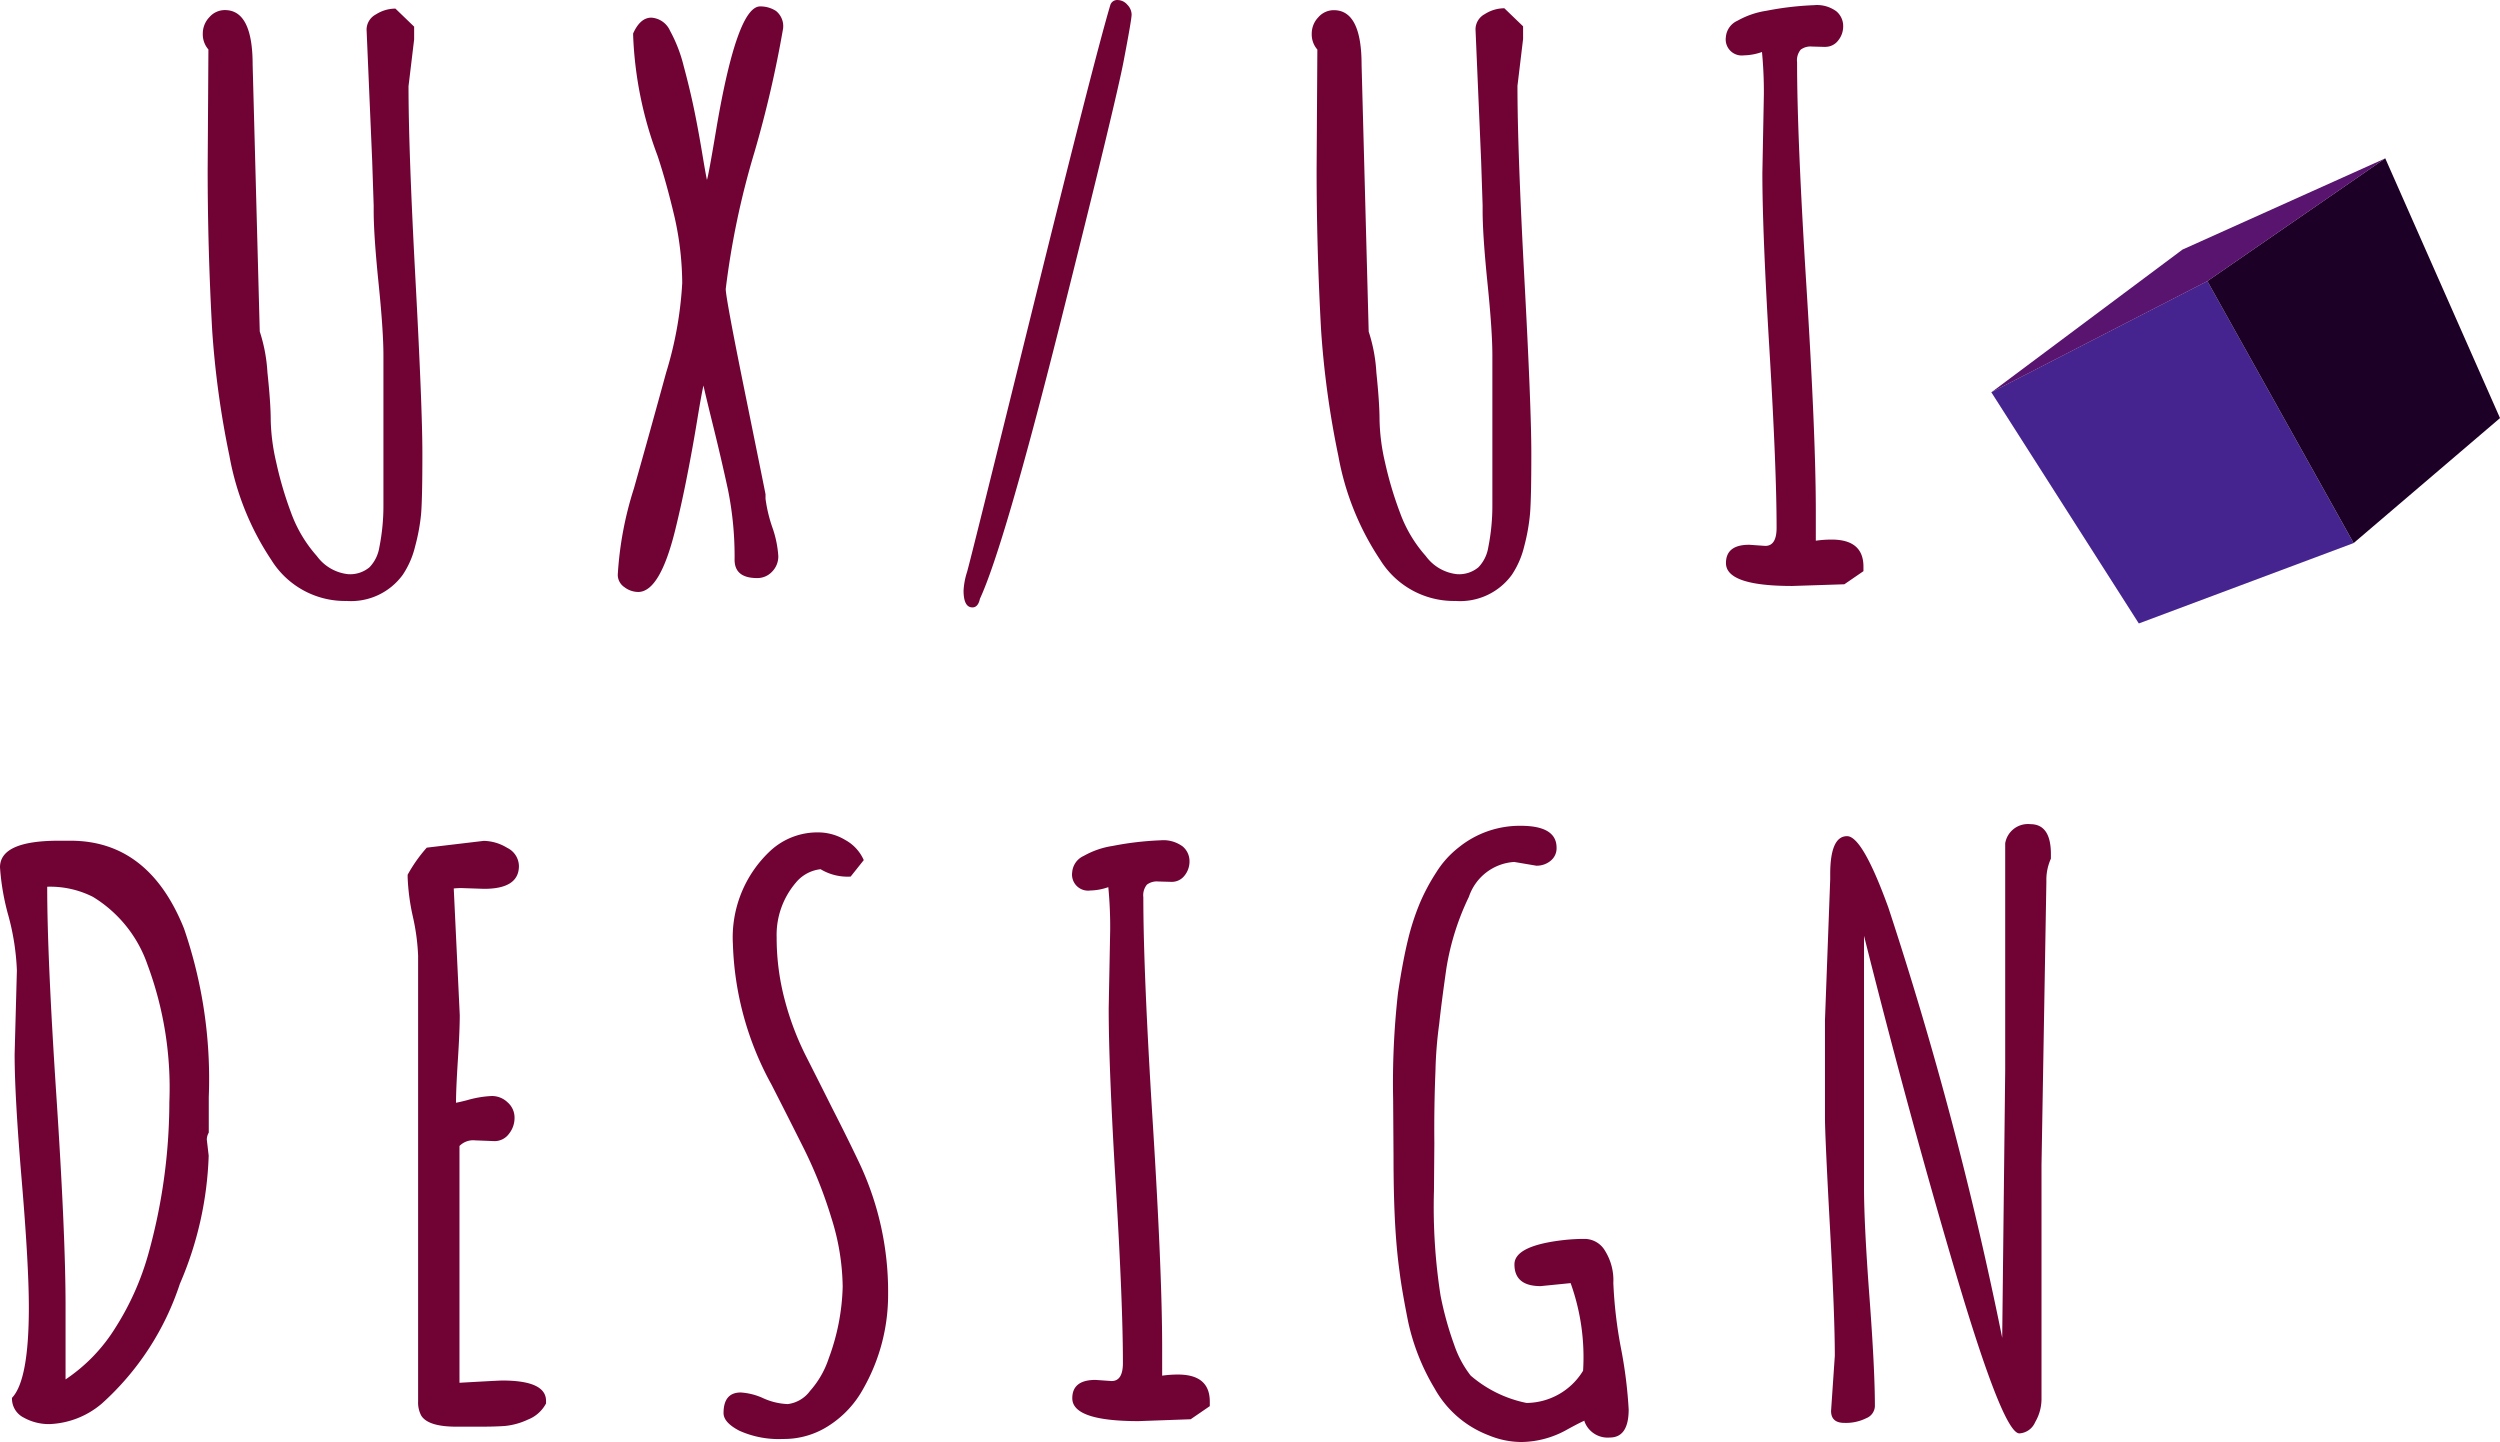
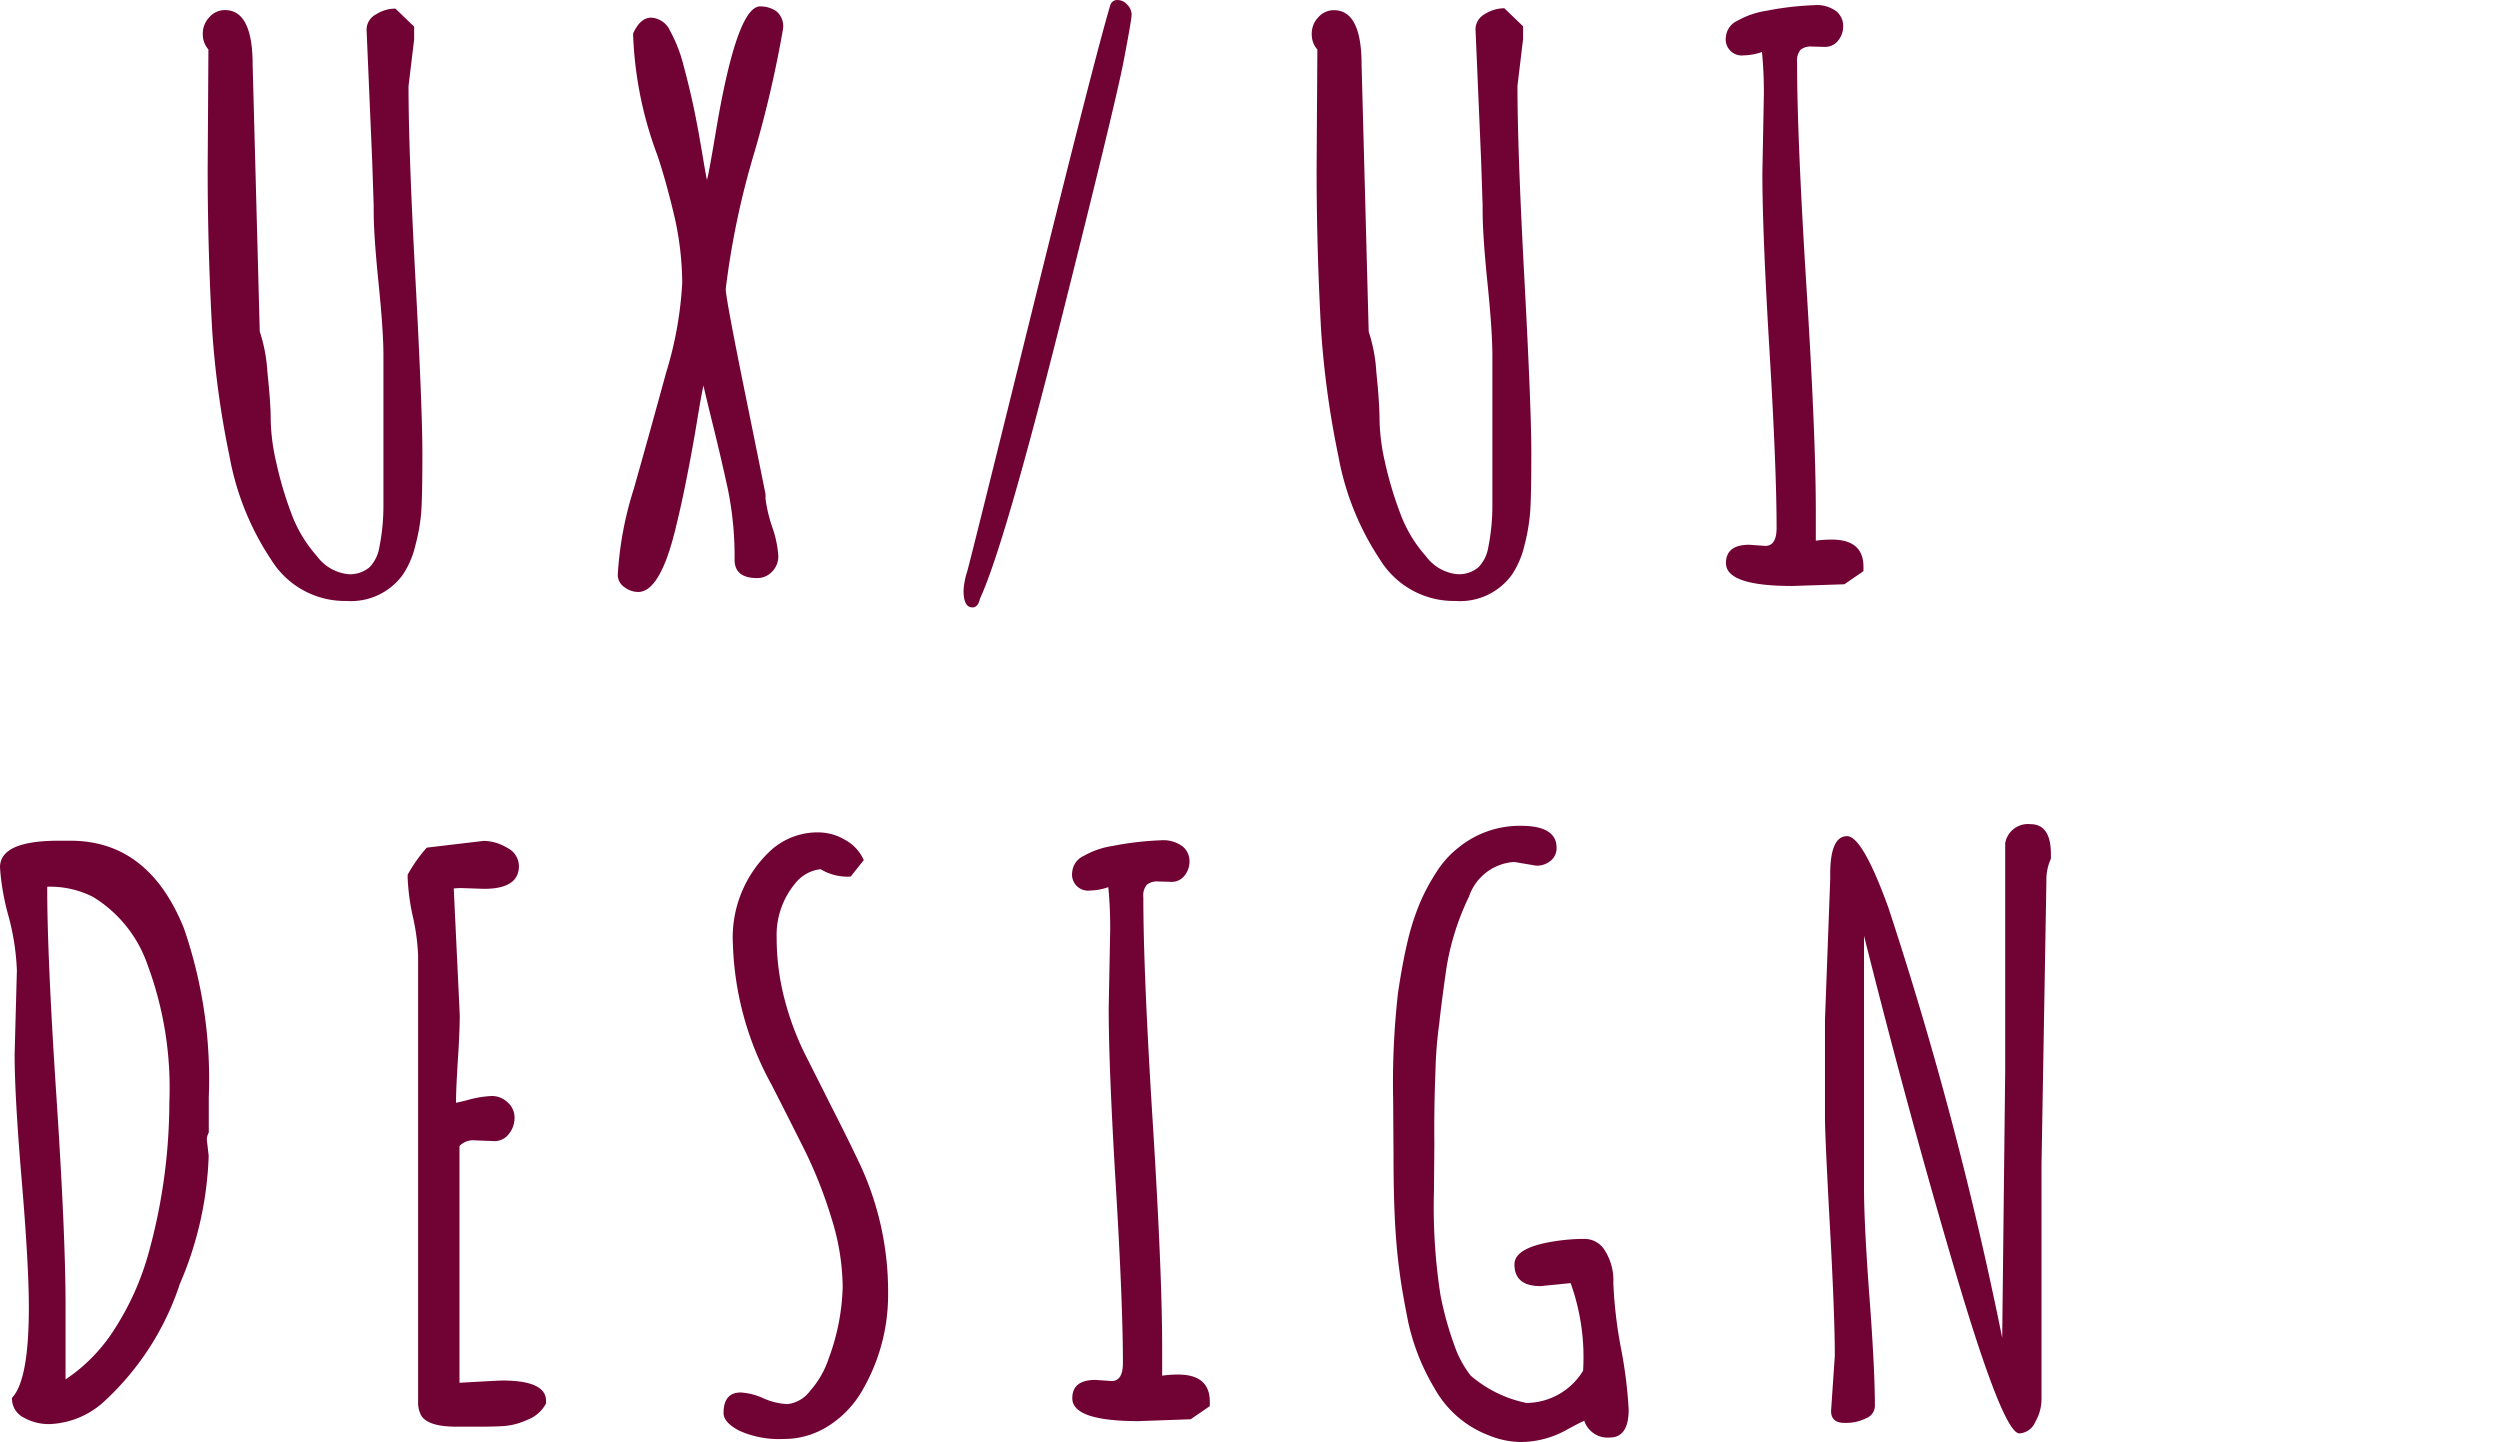
<svg xmlns="http://www.w3.org/2000/svg" width="110.777" height="63.895" viewBox="0 0 110.777 63.895">
  <defs>
    <linearGradient id="linear-gradient" x1="1.378" y1="3.451" x2="1.378" y2="2.551" gradientUnits="objectBoundingBox">
      <stop offset="0" stop-color="#310240" />
      <stop offset="0.985" stop-color="#462490" />
    </linearGradient>
  </defs>
  <g id="ux-ui" transform="translate(-220.304 -385.985)">
    <path id="Caminho_329" data-name="Caminho 329" d="M-36.494-18.511l.033-5.312a1.016,1.016,0,0,1-.249-.7,1.046,1.046,0,0,1,.291-.73.907.907,0,0,1,.689-.315q1.229,0,1.229,2.424l.315,11.82a7.1,7.1,0,0,1,.34,1.81Q-33.7-8.151-33.7-7.4a8.995,8.995,0,0,0,.241,1.859A16.174,16.174,0,0,0-32.8-3.3a5.933,5.933,0,0,0,1.146,1.926,1.971,1.971,0,0,0,1.37.8,1.332,1.332,0,0,0,.963-.307,1.644,1.644,0,0,0,.432-.872,9.38,9.38,0,0,0,.183-1.876v-6.641q0-1.079-.216-3.2t-.216-3.2v-.232l-.066-1.976-.249-5.827a.769.769,0,0,1,.415-.672,1.616,1.616,0,0,1,.863-.257l.83.8v.564l-.249,2.075q0,2.839.307,8.55t.307,7.728q0,2.017-.058,2.689A8.668,8.668,0,0,1-27.3-1.81a3.909,3.909,0,0,1-.548,1.262A2.833,2.833,0,0,1-30.334.614,3.838,3.838,0,0,1-33.671-1.2a12.19,12.19,0,0,1-1.859-4.615,40.508,40.508,0,0,1-.764-5.562Q-36.494-14.975-36.494-18.511ZM-12.146-.4q-1,0-1-.813a14.882,14.882,0,0,0-.3-3.138q-.3-1.378-.639-2.748t-.44-1.834q-.083.349-.282,1.561t-.432,2.391q-.232,1.2-.531,2.424Q-16.446.2-17.408.216A1.025,1.025,0,0,1-18.031,0a.657.657,0,0,1-.291-.548,15.445,15.445,0,0,1,.714-3.818Q-16.894-6.89-16.18-9.5a16.542,16.542,0,0,0,.714-3.976,13.619,13.619,0,0,0-.332-2.889q-.365-1.561-.764-2.756a16.867,16.867,0,0,1-1.079-5.329v-.083q.315-.7.805-.7a.976.976,0,0,1,.83.581,6.5,6.5,0,0,1,.606,1.569q.266.988.448,1.859t.357,1.917q.174,1.046.224,1.262.066-.166.432-2.357.913-5.329,1.926-5.329a1.279,1.279,0,0,1,.7.2.864.864,0,0,1,.315.789,50.047,50.047,0,0,1-1.27,5.479,36.114,36.114,0,0,0-1.27,6.051q0,.4.863,4.648t.9,4.449v.2a6.431,6.431,0,0,0,.3,1.262,4.721,4.721,0,0,1,.266,1.27.957.957,0,0,1-.282.706A.891.891,0,0,1-12.146-.4ZM-2.606.9Q-3,.9-3,.149a3.3,3.3,0,0,1,.158-.83q.158-.548,2.9-11.646T3.5-25.782a.318.318,0,0,1,.324-.232.575.575,0,0,1,.432.208.635.635,0,0,1,.191.432q0,.224-.357,2.083T1.262-11.6Q-1.212-1.776-2.274.515-2.357.9-2.606.9Zm15.25-19.407.033-5.312a1.016,1.016,0,0,1-.249-.7,1.046,1.046,0,0,1,.291-.73.907.907,0,0,1,.689-.315q1.229,0,1.229,2.424l.315,11.82a7.1,7.1,0,0,1,.34,1.81q.141,1.361.141,2.117a8.995,8.995,0,0,0,.241,1.859A16.174,16.174,0,0,0,16.338-3.3a5.933,5.933,0,0,0,1.146,1.926,1.971,1.971,0,0,0,1.37.8,1.332,1.332,0,0,0,.963-.307,1.644,1.644,0,0,0,.432-.872,9.38,9.38,0,0,0,.183-1.876v-6.641q0-1.079-.216-3.2T20-16.685v-.232l-.066-1.976-.249-5.827a.769.769,0,0,1,.415-.672,1.616,1.616,0,0,1,.863-.257l.83.8v.564l-.249,2.075q0,2.839.307,8.55t.307,7.728q0,2.017-.058,2.689a8.668,8.668,0,0,1-.257,1.436,3.909,3.909,0,0,1-.548,1.262A2.833,2.833,0,0,1,18.8.614,3.838,3.838,0,0,1,15.466-1.2a12.19,12.19,0,0,1-1.859-4.615,40.508,40.508,0,0,1-.764-5.562Q12.644-14.975,12.644-18.511Zm22.538-5.429-.6-.017a.719.719,0,0,0-.49.141.741.741,0,0,0-.158.556q0,3.32.415,9.944t.415,9.944v1.312a4.924,4.924,0,0,1,.7-.05q1.411,0,1.411,1.2v.2l-.847.581L33.721-.05q-2.938,0-2.938-1.013,0-.813,1.029-.813l.714.05q.5,0,.5-.8,0-2.623-.315-7.861t-.315-7.861l.066-3.47a18.586,18.586,0,0,0-.083-1.893,2.559,2.559,0,0,1-.8.149.712.712,0,0,1-.8-.813.866.866,0,0,1,.515-.722,3.732,3.732,0,0,1,1.278-.44,13.677,13.677,0,0,1,2.117-.249,1.444,1.444,0,0,1,.988.274.851.851,0,0,1,.3.647.991.991,0,0,1-.224.647A.708.708,0,0,1,35.182-23.939ZM-42.791,31.854v3.254a7.509,7.509,0,0,0,2.225-2.316,12.178,12.178,0,0,0,1.444-3.246,25.188,25.188,0,0,0,.93-6.724,15.631,15.631,0,0,0-.963-6.076,5.694,5.694,0,0,0-2.424-3.021,4.2,4.2,0,0,0-2.025-.448v.033q0,3.071.407,9.247T-42.791,31.854Zm6.259-7.371.083.714a15.531,15.531,0,0,1-1.278,5.678,12.27,12.27,0,0,1-3.453,5.3,3.793,3.793,0,0,1-2.324.913,2.289,2.289,0,0,1-1.146-.291.941.941,0,0,1-.515-.872q.747-.78.747-4,0-1.893-.315-5.628t-.315-5.595l.1-3.719a10.731,10.731,0,0,0-.374-2.416,10.542,10.542,0,0,1-.374-2.15q0-1.179,2.606-1.179h.515q3.47,0,5.03,3.885a20.474,20.474,0,0,1,1.1,7.471v1.577A.64.64,0,0,0-36.532,24.482Zm12.743.066-.847-.033a.847.847,0,0,0-.7.249V35.257q1.743-.1,1.893-.1,1.942,0,1.942.9v.116a1.542,1.542,0,0,1-.8.714,3.122,3.122,0,0,1-1,.282q-.432.033-1.112.033h-1.062q-1.262,0-1.561-.5a1.233,1.233,0,0,1-.133-.614V16.331a9.528,9.528,0,0,0-.232-1.727,9.549,9.549,0,0,1-.232-1.743v-.116a6.6,6.6,0,0,1,.847-1.2l2.523-.3a2.037,2.037,0,0,1,1.038.307.914.914,0,0,1,.523.805q0,1.013-1.544,1.013l-.979-.033a2.862,2.862,0,0,0-.365.017l.266,5.611q0,.681-.083,1.984t-.083,1.9q.183-.033.5-.116a4.614,4.614,0,0,1,1.087-.183,1,1,0,0,1,.7.282.892.892,0,0,1,.307.681,1.122,1.122,0,0,1-.249.714A.787.787,0,0,1-23.788,24.549ZM-13.635,36.6q0-.913.764-.913a2.8,2.8,0,0,1,1,.257,2.9,2.9,0,0,0,1.079.257,1.444,1.444,0,0,0,.988-.581,4.092,4.092,0,0,0,.83-1.444A9.755,9.755,0,0,0-8.356,31a10.437,10.437,0,0,0-.5-3.046A19.732,19.732,0,0,0-10.066,24.9q-.714-1.428-1.444-2.855a13.73,13.73,0,0,1-1.71-6.209,5.25,5.25,0,0,1,1.677-4.167,3.071,3.071,0,0,1,2.108-.8,2.336,2.336,0,0,1,1.2.34,1.873,1.873,0,0,1,.813.888l-.581.73A2.311,2.311,0,0,1-9.335,12.5a1.657,1.657,0,0,0-1.1.6,3.564,3.564,0,0,0-.847,2.416,10.748,10.748,0,0,0,.365,2.8A12.591,12.591,0,0,0-10,20.747q.548,1.079,1.179,2.341.647,1.262,1.2,2.424a13.361,13.361,0,0,1,1.278,5.811,8.411,8.411,0,0,1-1.112,4.217A4.5,4.5,0,0,1-8.92,37.125,3.647,3.647,0,0,1-11,37.747a4.252,4.252,0,0,1-1.934-.365Q-13.635,37.017-13.635,36.6ZM6.214,13.061l-.6-.017a.719.719,0,0,0-.49.141.741.741,0,0,0-.158.556q0,3.32.415,9.944T5.8,33.63v1.312a4.924,4.924,0,0,1,.7-.05q1.411,0,1.411,1.2v.2l-.847.581-2.308.083q-2.938,0-2.938-1.013,0-.813,1.029-.813l.714.05q.5,0,.5-.8,0-2.623-.315-7.861t-.315-7.861l.066-3.47a18.586,18.586,0,0,0-.083-1.893,2.559,2.559,0,0,1-.8.149.712.712,0,0,1-.8-.813.866.866,0,0,1,.515-.722,3.732,3.732,0,0,1,1.278-.44,13.677,13.677,0,0,1,2.117-.249,1.444,1.444,0,0,1,.988.274.851.851,0,0,1,.3.647.991.991,0,0,1-.224.647A.708.708,0,0,1,6.214,13.061ZM23.9,30.841l-1.328.133q-1.162,0-1.162-.963,0-.83,2.191-1.079a8.291,8.291,0,0,1,.946-.05,1.055,1.055,0,0,1,.88.531,2.464,2.464,0,0,1,.365,1.419,19.752,19.752,0,0,0,.34,2.9,20.1,20.1,0,0,1,.34,2.706q0,1.245-.838,1.245a1.092,1.092,0,0,1-1.121-.714v-.033q-.2.083-.747.382a4.22,4.22,0,0,1-2.042.564,3.833,3.833,0,0,1-1.461-.3,4.621,4.621,0,0,1-2.391-2.075A9.744,9.744,0,0,1,16.7,32.551q-.282-1.411-.382-2.225-.116-.83-.183-1.893-.083-1.345-.083-3.237l-.017-2.507a35.672,35.672,0,0,1,.216-4.715q.216-1.428.44-2.341a10.714,10.714,0,0,1,.523-1.619,8.828,8.828,0,0,1,.73-1.37,4.234,4.234,0,0,1,1-1.112,4.3,4.3,0,0,1,2.772-.955q1.561.008,1.561.971a.71.71,0,0,1-.266.581.969.969,0,0,1-.631.216l-.979-.166a2.271,2.271,0,0,0-2.009,1.544,11.432,11.432,0,0,0-1,3.188q-.216,1.511-.315,2.44a18.142,18.142,0,0,0-.166,2.075q-.066,1.61-.05,3.221l-.017,2.108a25.434,25.434,0,0,0,.291,4.632,14.633,14.633,0,0,0,.606,2.191,4.633,4.633,0,0,0,.73,1.361,5.442,5.442,0,0,0,2.474,1.212,2.965,2.965,0,0,0,2.507-1.428A9.712,9.712,0,0,0,23.9,30.841ZM35.17,19.187l.232-6.242v-.216q0-1.693.747-1.693.681,0,1.826,3.154A166.63,166.63,0,0,1,42.99,33.1l.033.166.133-11.854V11.351a1.021,1.021,0,0,1,1.112-.847q.913,0,.913,1.328v.2a2.284,2.284,0,0,0-.2,1l-.216,12.567V35.987A2.033,2.033,0,0,1,44.484,37a.814.814,0,0,1-.7.5q-.714,0-2.789-7T36.9,15.451V26.607q0,1.627.241,4.848t.241,4.848a.6.6,0,0,1-.382.523,2.02,2.02,0,0,1-.971.208q-.589,0-.589-.531l.166-2.44q0-1.76-.216-5.711T35.17,23.52Z" transform="translate(266 412)" fill="#710234" />
    <g id="quadrado-direito" transform="translate(308.541 393)">
-       <path id="Caminho_10" data-name="Caminho 10" d="M80.558,82.3l9.518-3.562L83.595,67.128l-9.573,4.927" transform="translate(-74.022 -61.689)" fill-rule="evenodd" fill="url(#linear-gradient)" />
-       <path id="Caminho_11" data-name="Caminho 11" d="M127.462,55.641l-6.486,5.538L114.494,49.57l7.883-5.44,5.085,11.511" transform="translate(-104.922 -44.13)" fill="#1c0025" fill-rule="evenodd" />
-       <path id="Caminho_12" data-name="Caminho 12" d="M74.022,54.5l8.471-6.326,8.985-4.041-7.883,5.44L74.022,54.5" transform="translate(-74.022 -44.13)" fill="#59146f" fill-rule="evenodd" />
-     </g>
+       </g>
  </g>
</svg>